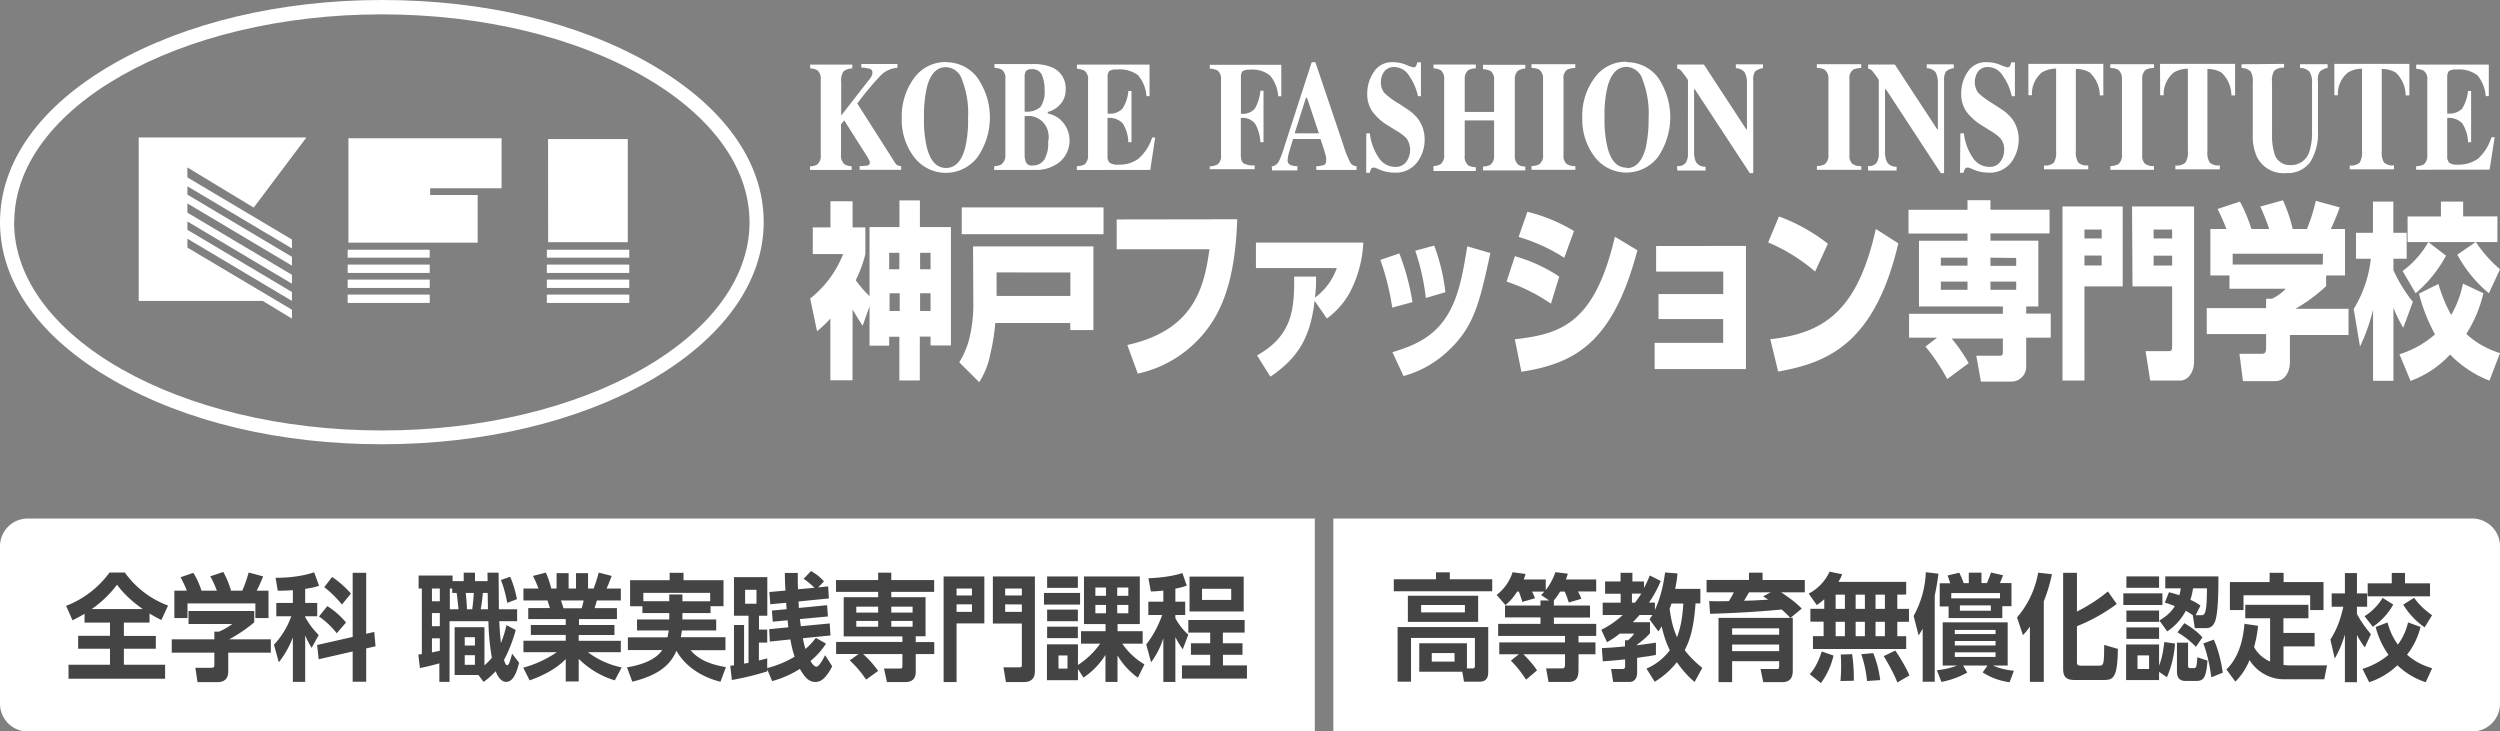
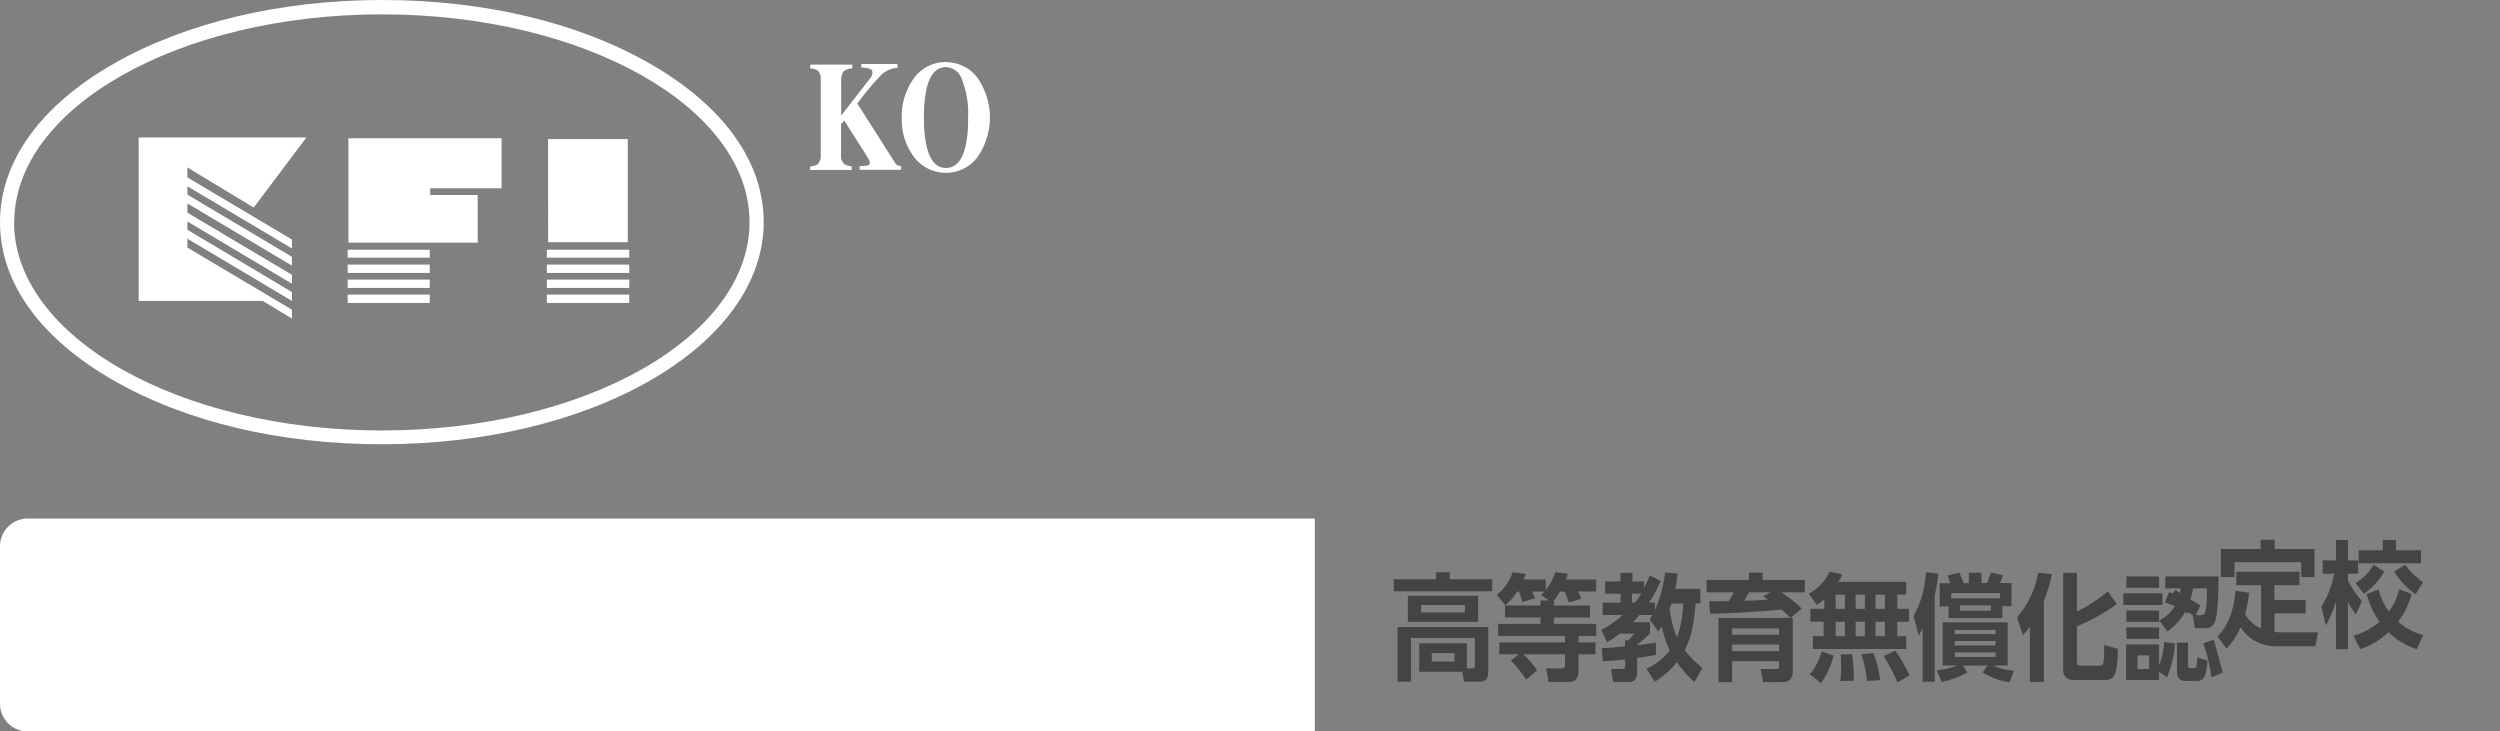
<svg xmlns="http://www.w3.org/2000/svg" width="270" height="79" fill="none" viewBox="0 0 270 79">
  <rect x="0" y="0" width="270" height="79" fill="#808080" stroke="none" />
-   <path fill="#fff" d="M97.13 27.3v1.78h-1.1V27.3zm-5.05 6.12c.38.65.61 1.04 1.09 1.76l.74-2.1v4.25h2.12v-.96h1.1v4.72h2.21v-4.74h1.16v.96h2.2V24.52h-3.35v-2.88h-2.21v2.88h-3.23v7.46q-.83-.79-1.49-1.72.68-1.36 1.04-2.82v-2.88h-1.38v-2.82h-2.39v2.82h-1.91v2.88h3.28a11.5 11.5 0 0 1-3.56 4.8l.74 3.53q.78-.62 1.44-1.37v6.67h2.39zm8.42-6.12v1.78h-1.13V27.3zm0 4.37v1.92h-1.13v-1.92zm-3.33 0v1.92h-1.1v-1.92zm18.43-2.24v2.53h-7.97v-2.54zm-11.73-4.14h15.31V22.4h-15.31zm1.25 7.87q-.03 1.66-.4 3.27-.34 1.43-1.12 2.7l2.15 2.14q.9-1.4 1.2-3.03.4-1.66.54-3.36h8.1v.77h2.5v-9.04h-13zm28.5-9.48c-.19 5.56-1.22 8.68-2.58 10.9a12.8 12.8 0 0 1-8.16 5.77l-1.13-3.09c7.17-1.59 8.3-6.15 8.87-10.34H120.6V23.7zm2.14 14.7c3.83-2.14 4.03-4.98 4.01-8.51h2.36q.03 1.14-.12 2.27c1.1-.8 1.91-1.9 2.36-3.19h-8.73V26.2h11.6a13 13 0 0 1-1.17 4.8 8.5 8.5 0 0 1-2.77 3.4l-1.32-1.92c-.45 3.83-1.67 6.1-4.78 8.2zm14.6-5.16a27 27 0 0 0-1.28-5.15l2.05-.7a26 26 0 0 1 1.42 5.26zm3.63-1.04q-.3-2.62-1.14-5.1l2.04-.56q.92 2.45 1.21 5.04zm-3.61 5.86c2.1-.65 4.53-1.51 6.08-4.25 1.04-1.81 1.5-3.98 2-7.19l2.5.73c-1.17 5.34-1.73 7.95-4.6 10.6-1.35 1.27-2.99 2.2-4.78 2.68zm18.56-10.2a19 19 0 0 0-4.93-2.25l.95-2.72q2.67.66 5.03 2.08zm-1.44 4.96a19 19 0 0 0-4.79-2.39l.9-2.74q2.57.73 4.79 2.2zm-3.9 3.84c5.08-.57 8.62-1.76 10.81-11.07l2.43 1.46c-2.61 9.83-6.57 12.2-12.53 13.12zm24.96-10.08v13.3h-9.86v-2.83h7.4v-2.57h-6.98v-2.7h6.99v-2.43h-7.25v-2.76zm7.47 2.77a19 19 0 0 0-5.07-3.15l1.17-2.8q2.87 1.06 5.28 2.94zm-4.84 7.3c6.04-.64 9.48-3.32 11.4-11.9l2.43 1.55c-2.55 10.83-7.59 12.88-12.98 13.85zm21.3-8.8v.86h-2.88v-.86zm-4.54 9.6a21 21 0 0 1 2.35 3.51l2.32-1.72a18 18 0 0 0-1.84-2.66h5.53v1.36c0 .41-.04.5-.37.5h-2.5l.5 2.79h3.33a1.6 1.6 0 0 0 1.56-1.68v-3.06h2.65v-2.6h-2.65v-.77h1.31v-7.11h-5.17v-.78h6.38v-2.56h-6.38v-1.03h-2.48v1.04h-6.37v2.56h6.37V26h-5.24v7.1h9.06v.79h-10.13v2.58h3.02zm4.54-7.02v.89h-2.88v-.89zm5.26-2.55v.85h-2.78v-.88zm0 2.55v.89h-2.78v-.89zm7.37-5.62h1.86v.96h-1.86zm-2.37 16.31h2.37V30.93h4.13V22.3h-6.5zm2.37-13.5h1.86v1.07h-1.86zm5.19 3.33h4.28v6.35c0 .58-.06.64-.44.64h-2.43l.5 3.18h3.24c.77 0 1.5-.8 1.5-2.08V22.3h-6.7zm2.28-6.14h2v.96h-2zm0 2.82h2v1.07h-2zm18.27.96h-9.73V27.4h9.75zm-12.14-3.84v5.02h2.06v1.43h6.09a5 5 0 0 1-1.49 1.08h-.64v1.02h-6.41v2.8h6.41v1.35c0 .73-.14.78-.56.78h-2.32l.38 2.95h3.49c.95 0 1.58-.85 1.58-2.1v-2.88h6.33v-2.83h-5.74q1.8-1.02 3.32-2.45v-1.15h2.04v-5.02h-1.53q.54-1.14.96-2.33l-2.58-.71a19 19 0 0 1-.96 3.04h-1.54q-.37-1.6-1.05-3.1l-2.45.68q.55 1.19.96 2.42h-1.92a16 16 0 0 0-1.24-2.96l-2.41.8q.53 1.05.95 2.16zm20.76 4.54a10 10 0 0 0 2.78-3.13h-2.24v-2.76h3.6v-1.61h2.4v1.6h3.7v2.77h-7.46l1.91 1.47a14 14 0 0 1-3.28 4.06zm-5.28 4.1a13 13 0 0 0 1.85-5.43h-1.6v-2.8h1.83v-3.37h2.2v3.37h1.44v2.8h-1.43v1.24a16 16 0 0 0 2.1 3.42l-1.04 2.8q-.62-1.04-1.06-2.17v7.9h-2.2v-7.68q-.5 2.06-1.41 3.98zm14.01-1.7q-.56 2.35-1.85 4.4a9.4 9.4 0 0 0 3.64 2.06l-1.14 2.98a12 12 0 0 1-4.25-2.82 11 11 0 0 1-4.27 2.85l-1.2-2.88a10.5 10.5 0 0 0 3.84-2.15 19 19 0 0 1-1.73-4.4l2.1-1.04q.5 1.76 1.38 3.35.91-1.59 1.27-3.39zm-.82-5.54q1.09 1.66 2.61 2.95l-1.2 2.59a14 14 0 0 1-3.41-4.17z" />
  <path fill="#fff" d="M87.5 17.96q.41 0 .76-.19a1.2 1.2 0 0 0 .38-1.02V8.56a1.2 1.2 0 0 0-.35-.96 1.6 1.6 0 0 0-.79-.21v-.41h4.55v.41q-.53 0-.96.33-.32.57-.24 1.23v3.53l2.87-3.69q.22-.25.4-.55.1-.18.1-.39a.4.4 0 0 0-.25-.41 4 4 0 0 0-.95-.15v-.38h3.9v.41c-.64.05-1.26.31-1.73.75q-1.4 1.47-2.6 3.11l4.08 6.41q.09.16.25.26.2.07.4.09v.4h-4.48v-.4q.45 0 .87-.07a.3.3 0 0 0 .23-.29q0-.15-.07-.28l-.26-.46L91.17 13l-.34.43v3.3a1.2 1.2 0 0 0 .39 1.02q.36.2.76.2v.4h-4.5zm14.67.18q-1.52 0-2.08-2.26a13 13 0 0 1-.3-3.2q-.04-1.58.29-3.15.55-2.29 2.1-2.28a1.9 1.9 0 0 1 1.73 1.39c.5 1.3.72 2.69.64 4.08a13 13 0 0 1-.3 3.2q-.57 2.22-2.08 2.22m0-11.44a4.2 4.2 0 0 0-3.45 1.73 7 7 0 0 0-1.33 4.35 6.6 6.6 0 0 0 1.27 4.1 4.3 4.3 0 0 0 6.88.13 7.5 7.5 0 0 0 0-8.64 4.2 4.2 0 0 0-3.37-1.65z" />
-   <path fill="#fff" d="M110.66 12.05V8.28a1 1 0 0 1 .17-.63.8.8 0 0 1 .61-.18 1.1 1.1 0 0 1 1.1.65q.3.78.28 1.62c.05.63-.1 1.27-.44 1.8a2.2 2.2 0 0 1-1.72.51m-3.3 6.3h4.34c1 .06 1.97-.25 2.75-.86a3.05 3.05 0 0 0 .31-4.32l-.3-.31q-.59-.45-1.3-.61v-.16q.77-.2 1.31-.78a2.3 2.3 0 0 0 .62-1.67 2.4 2.4 0 0 0-1.52-2.38 5 5 0 0 0-2-.34h-4.17v.41q.43 0 .8.2a1.1 1.1 0 0 1 .38 1.01v8.19a1.2 1.2 0 0 1-.42 1.02q-.36.2-.78.19zm3.3-1.55v-4.24a2.17 2.17 0 0 1 2.54 1.72q.12.5 0 1.02c.05.66-.09 1.33-.4 1.92a1.5 1.5 0 0 1-1.36.65.6.6 0 0 1-.64-.37 2 2 0 0 1-.14-.7m5.64 1.56v-.41q.45 0 .84-.2a1.2 1.2 0 0 0 .37-.96V8.64a1.1 1.1 0 0 0-.4-1.01 2 2 0 0 0-.8-.2v-.45h7.84v3.4h-.33a4 4 0 0 0-.9-2.25 3.3 3.3 0 0 0-2.32-.62q-.43-.05-.8.17a.9.9 0 0 0-.18.64v3.94a1.9 1.9 0 0 0 1.6-.51q.56-.88.64-1.92h.34v5.53h-.34a4 4 0 0 0-.6-2.03 2 2 0 0 0-1.65-.59v4.11a1 1 0 0 0 .23.73q.46.26.96.2a3.4 3.4 0 0 0 2.14-.63 5 5 0 0 0 1.49-2.3h.33l-.53 3.5zm14.36-.4q.44 0 .83-.2a1.1 1.1 0 0 0 .38-.97V8.58a1.1 1.1 0 0 0-.37-.96 2 2 0 0 0-.84-.21V7h7.72v3.4h-.33a4 4 0 0 0-.86-2.22 3 3 0 0 0-2.23-.65q-.42-.05-.78.18a1 1 0 0 0-.16.63v3.94a1.7 1.7 0 0 0 1.51-.56q.5-.9.6-1.92h.33v5.56h-.34a4.4 4.4 0 0 0-.57-2 1.7 1.7 0 0 0-1.54-.62v3.97q0 .8.36.96.55.25 1.13.19v.41h-4.85zm9.16-3.56 1.22-3.84h.12l1.28 3.84zm-2.44 4h2.74v-.45q-.35 0-.67-.1a.55.55 0 0 1-.39-.55q.04-.49.19-.96l.4-1.33h2.96l.35 1.04.17.58q.1.3.1.62 0 .45-.2.55-.43.15-.87.15v.4h4.35v-.4a.8.8 0 0 1-.7-.43q-.46-.93-.75-1.92l-3-8.88h-.4l-2.99 9.24q-.21.74-.54 1.44a1 1 0 0 1-.78.57zm10.18-4h.38q.17 1.51 1.05 2.76a2.1 2.1 0 0 0 1.64.86 1.4 1.4 0 0 0 1.29-.6 2.2 2.2 0 0 0-.01-2.47q-.48-.49-1.06-.81l-.87-.54q-1.06-.61-1.8-1.6a3.4 3.4 0 0 1-.52-1.92q.01-1.24.7-2.29a2.3 2.3 0 0 1 2.1-1.07q.73 0 1.4.28.37.17.77.27a.3.3 0 0 0 .3-.14q.09-.2.14-.4h.39v3.66h-.32a6 6 0 0 0-.95-2.2 1.9 1.9 0 0 0-1.61-.95 1.3 1.3 0 0 0-1.06.46q-.38.5-.38 1.13c-.03.43.1.86.37 1.2a8 8 0 0 0 1.6 1.18l.95.63q.6.4 1.06.96c.5.67.76 1.48.74 2.32 0 .86-.28 1.7-.8 2.4a2.9 2.9 0 0 1-2.54 1.12 4 4 0 0 1-1.63-.37l-.26-.11-.18-.06h-.1a.3.3 0 0 0-.27.14q-.1.2-.14.42h-.39zm7.26 3.53q.4 0 .77-.2a1.2 1.2 0 0 0 .38-1.01V8.56a1.2 1.2 0 0 0-.34-.96 2 2 0 0 0-.81-.22v-.41h4.57v.41q-.43 0-.82.2a1.2 1.2 0 0 0-.38.96v3.55h3.17V8.64a1.1 1.1 0 0 0-.36-.96 2 2 0 0 0-.84-.21V7h4.57v.4q-.41.03-.78.23a1.2 1.2 0 0 0-.35.96v8.19a1.2 1.2 0 0 0 .39 1.02q.34.2.74.18v.42h-4.57v-.42q.44.01.83-.2a1.2 1.2 0 0 0 .37-.96V13h-3.17v3.84a1.2 1.2 0 0 0 .4 1.04q.38.18.8.18v.41h-4.57zm10.58 0q.45 0 .84-.19.22-.19.34-.46.11-.28.07-.57V8.55a1.2 1.2 0 0 0-.4-1.02q-.4-.2-.85-.19v-.41h4.73v.41q-.46 0-.87.18a1.1 1.1 0 0 0-.4 1.03v8.19a1.2 1.2 0 0 0 .32.96q.45.27.96.24v.4h-4.73zm10.27.18q-1.53 0-2.08-2.26a13 13 0 0 1-.3-3.2q-.05-1.58.29-3.15.56-2.28 2.1-2.28a1.9 1.9 0 0 1 1.73 1.42 10 10 0 0 1 .64 4.08q.03 1.6-.3 3.2-.57 2.24-2.08 2.24zm0-11.44a4.1 4.1 0 0 0-3.45 1.73 6.8 6.8 0 0 0-1.33 4.35 6.6 6.6 0 0 0 1.27 4.1 4.3 4.3 0 0 0 6.88.13 7.6 7.6 0 0 0 0-8.64 4.2 4.2 0 0 0-3.37-1.62zm5.45 11.26a1 1 0 0 0 .96-.38q.24-.45.22-.96V8.64q-.35-.54-.76-1.03a.7.7 0 0 0-.4-.2v-.44h2.88l4.58 7h.07V9.05q.05-.66-.25-1.24a1.3 1.3 0 0 0-.95-.45v-.41h2.93v.41q-.47.06-.85.36-.25.44-.2.96V18.7h-.37l-5.94-9.06h-.08v6.67q-.03.57.17 1.12a1.1 1.1 0 0 0 1.07.57v.42h-3.05zm15.11 0q.45 0 .84-.19a1.2 1.2 0 0 0 .4-1.03V8.55a1.2 1.2 0 0 0-.4-1.02q-.4-.2-.85-.19v-.41h4.79v.41q-.46 0-.87.18a1.1 1.1 0 0 0-.4 1.03v8.19a1.2 1.2 0 0 0 .32.96q.44.27.96.24v.4h-4.8zm5.5 0a1 1 0 0 0 .96-.38q.25-.45.22-.96V8.64q-.33-.54-.75-1.03a.7.7 0 0 0-.4-.2v-.44h2.88l4.58 7h.07V9.05q.04-.66-.24-1.24a1.3 1.3 0 0 0-.96-.45v-.41h2.92v.41q-.47.06-.84.36-.25.44-.21.96V18.7h-.35l-5.93-9.06h-.1v6.67q-.03.57.18 1.12a1.1 1.1 0 0 0 1.07.57v.42h-3.06zm9.99-3.53h.38q.17 1.51 1.05 2.76a2.1 2.1 0 0 0 1.64.86 1.4 1.4 0 0 0 1.28-.6q.38-.55.38-1.23.03-.69-.4-1.24a5 5 0 0 0-1.06-.81l-.86-.54a6 6 0 0 1-1.8-1.6 3.4 3.4 0 0 1-.52-1.92q0-1.24.68-2.29a2.3 2.3 0 0 1 2.12-1.07q.72 0 1.4.28.37.17.77.27a.3.3 0 0 0 .3-.14q.09-.2.13-.4h.4v3.66h-.34a6 6 0 0 0-.96-2.2 1.9 1.9 0 0 0-1.6-.95 1.3 1.3 0 0 0-1.06.46 2 2 0 0 0 0 2.33q.74.68 1.61 1.18l.96.63q.6.4 1.06.96c.5.67.76 1.48.74 2.32-.01.86-.29 1.7-.8 2.4a2.9 2.9 0 0 1-2.55 1.12 4 4 0 0 1-1.63-.37l-.26-.11-.18-.06h-.11a.3.3 0 0 0-.28.14q-.1.2-.15.42h-.38zm7.34-7.5h8.1v3.4h-.38a3.4 3.4 0 0 0-1.09-2.47q-.69-.4-1.5-.38v8.86q-.06.67.26 1.25a1.4 1.4 0 0 0 1.08.3v.43h-4.78v-.42a1.4 1.4 0 0 0 1.07-.3q.31-.6.24-1.26v-8.9q-.8 0-1.52.4a3 3 0 0 0-1.09 2.47h-.38zm8.87 11.03q.45 0 .84-.19a1.2 1.2 0 0 0 .4-1.03V8.55a1.2 1.2 0 0 0-.41-1.02q-.41-.2-.85-.19v-.41h4.72v.41q-.46 0-.87.18a1.2 1.2 0 0 0-.4 1.03v8.19a1.2 1.2 0 0 0 .32.96q.44.27.95.24v.4h-4.72zm5.35-11.03h8.11v3.4h-.4a3.4 3.4 0 0 0-1.08-2.47 3 3 0 0 0-1.51-.38v8.86q-.07.67.25 1.25a1.4 1.4 0 0 0 1.09.3v.43h-4.8v-.42a1.4 1.4 0 0 0 1.08-.3q.34-.58.27-1.25v-8.9q-.8 0-1.51.4a3 3 0 0 0-1.1 2.47h-.38zm13.4 0v.41a1.5 1.5 0 0 0-1.04.31q-.35.59-.26 1.26v5.65q-.03 1.01.24 2a1.7 1.7 0 0 0 1.69 1.3 2.06 2.06 0 0 0 2.1-1.45q.33-1.07.29-2.21V9.03q.06-.67-.26-1.27a1.4 1.4 0 0 0-1.04-.42v-.41h2.98v.41q-.47.07-.84.39-.28.48-.2 1.04v5.41a5.8 5.8 0 0 1-.84 3.33 3 3 0 0 1-2.56 1.18 3.2 3.2 0 0 1-3.19-1.74 5.4 5.4 0 0 1-.45-2.4V8.92a2 2 0 0 0-.25-1.23q-.42-.34-.96-.35v-.4zm5.43 0h8.1v3.4h-.4a3.4 3.4 0 0 0-1.08-2.47 3 3 0 0 0-1.5-.38v8.86q-.07.67.25 1.25a1.4 1.4 0 0 0 1.07.3v.43h-4.78v-.42a1.4 1.4 0 0 0 1.07-.3q.32-.59.26-1.25v-8.9q-.8 0-1.51.4a3 3 0 0 0-1.1 2.47h-.38zm8.83 11.43v-.38q.45 0 .84-.2a1.2 1.2 0 0 0 .37-.96V8.64a1.1 1.1 0 0 0-.4-1.01 2 2 0 0 0-.8-.2v-.45h7.84v3.4h-.33a4 4 0 0 0-.9-2.25 3.3 3.3 0 0 0-2.28-.62q-.43-.05-.8.17a1 1 0 0 0-.18.64v3.94a2 2 0 0 0 1.6-.51q.54-.88.65-1.92h.33v5.53h-.33a4 4 0 0 0-.62-2.03 2 2 0 0 0-1.63-.59v4.11a1 1 0 0 0 .22.73q.44.26.95.2c.76.03 1.51-.2 2.14-.63.69-.63 1.2-1.44 1.47-2.33h.34l-.54 3.5z" />
  <path fill="#fff" d="m20.23 18.08 7.17 4.34 5.69-7.57H14.98V32.5h13.4l3.15 1.91v-.96l-11.29-6.71v-.96l11.29 6.72v-.96l-11.29-6.72v-.9l11.29 6.72v-.96l-11.29-6.71v-1l11.29 6.72v-.95l-11.29-6.72v-.9l11.29 6.71v-.96l-11.29-6.71zm38.83 8.89h8.9v.86h-8.9zm0 1.61h8.9v.9h-8.9zm0 1.62h8.9v.9h-8.9zm0 1.62h8.9v.9h-8.9zm.13-16.8h8.61v11.14H59.2zM37.55 26.97h8.86v.86h-8.86zm0 1.61h8.86v.9h-8.86zm0 1.62h8.86v.9h-8.86zm0 1.62h8.86v.9h-8.86zm.08-5.61V14.93h16.54v5.4h-7.71v.73h5.13v5.15z" />
  <path fill="#fff" d="M12.24 6.9C4.35 11.43 0 17.46 0 24c0 6.53 4.35 12.55 12.24 17.07 7.9 4.53 18.06 6.91 29 6.91s21.24-2.44 29-6.9 12.24-10.56 12.24-17.09S78.13 11.43 70.24 6.9C62.36 2.37 52.18 0 41.24 0S20 2.46 12.24 6.9M1.54 24c0-12.37 17.8-22.45 39.7-22.45S80.95 11.63 80.95 24s-17.78 22.49-39.7 22.49S1.52 36.38 1.52 23.99" />
  <path fill="#fff" d="M0 59a3 3 0 0 1 3-3h139v23H3a3 3 0 0 1-3-3z" />
-   <path fill="#444" d="M13.38 67.24v1.44h3.45v1.38h-3.45v1.73h4.45v1.51H7.4v-1.51h4.48v-1.73H8.44v-1.39h3.44v-1.43H9.13v-.95c-.36.21-.6.35-1.3.7l-.69-1.56a10.4 10.4 0 0 0 4.69-3.6h1.65a10 10 0 0 0 4.67 3.57l-.72 1.56c-.38-.18-.64-.32-1.28-.7v.98zM9.9 65.78h5.52c-.47-.34-1.77-1.25-2.78-2.63a12 12 0 0 1-2.74 2.63m14.85 3.27h4.5v1.44h-4.6v2.04c0 1.14-.94 1.14-1.15 1.14h-2.17l-.23-1.55h1.73c.32 0 .32-.15.32-.38v-1.25h-4.6v-1.44h4.6v-.83h.5c.75-.34 1.05-.56 1.45-.83h-4.74v-1.4h7.1v1.22a16 16 0 0 1-2.71 1.84m-1.33-5.26a11 11 0 0 0-.71-1.55l1.41-.47c.41.77.63 1.35.83 2l-.08.02h1.3c.36-.83.56-1.52.69-1.96l1.56.42c-.1.24-.31.8-.7 1.54H29v2.96h-1.42v-1.58h-7.33v1.58h-1.42v-2.96h1.35a13 13 0 0 0-.68-1.45l1.38-.47c.35.57.6 1.07.88 1.92zm11 4.8-.76 1.38a8 8 0 0 1-.7-1.36v5.03h-1.33v-4.81a10 10 0 0 1-1.52 2.7l-.52-1.9a9 9 0 0 0 1.87-3.07h-1.62v-1.44h1.79v-1.38c-.57.03-.9.06-1.63.06l-.24-1.4c.63 0 2.42-.01 4.17-.59l.53 1.45c-.38.13-.7.22-1.5.34v1.52h1.3v1.44h-1.3v.09c.44.76.8 1.26 1.47 1.94m5.12-.14.87-.2.14 1.55-1.01.23v3.6h-1.46v-3.27l-3.67.84-.17-1.54 3.84-.87v-6.93h1.46zM37.9 64.1l-.97 1.19a12 12 0 0 0-1.91-1.88l.85-1.1c.42.29 1.12.78 2.03 1.79m-.53 3.13-1 1.16a9 9 0 0 0-1.92-1.81l.9-1.12c.55.35 1.27.87 2.02 1.77m17.33.28 1 .53c-.23.88-.7 2.21-1.27 3.23.1.3.18.57.34.57.2 0 .3-.37.54-1.24l.76.98c-.24.86-.57 2.06-1.4 2.06-.42 0-.8-.31-1.14-1.15-.2.23-.6.64-1.3 1.16l-.56-.75h-2.57v-5.16h3.22v4.12c.28-.25.53-.48.8-.83a25 25 0 0 1-.37-3.94h-4.2v6.55h-1.1v-2c-.4.12-1.33.36-2.1.51l-.17-1.46.38-.05v-7.08h-.35v-1.4h3.67v.6h1.2v-.91h1.22v.91h1.36l-.01-.91h1.2l.03 3.95h1.97v1.29h-1.93c.03.45.05 1.11.18 2.36.35-.87.5-1.5.6-1.94m-2.03-3.47h-.52c-.08.78-.1 1.01-.23 1.76h.78zm-1.52 0h-.85c.07.62.12 1.3.13 1.76H51c.1-.76.14-1.21.17-1.76m-1.85 0h-.48v-.48h-.26v2.24h.94c-.04-.35-.12-1.2-.2-1.76m1.97 6.72h-1.1v1.04h1.1zm-1.1-1.04h1.1v-.9h-1.1zm-2.69-6.16h-.85v1.38h.85zm0 2.65h-.85v1.42h.85zm0 2.73h-.85v1.52c.43-.08.63-.13.85-.18zm8.33-4.23-1.05.4c-.05-.26-.24-1.36-.68-2.47l1-.35c.33.79.55 1.5.73 2.42m6.7 2.15v.64h3.83v1.08H62.5v.63h4.55v1.23h-3.55a9 9 0 0 0 3.64 1.64l-.74 1.4a9.3 9.3 0 0 1-3.9-2.33v2.45h-1.4v-2.42c-1.35 1.4-3.3 2.08-3.9 2.3l-.69-1.37a12 12 0 0 0 3.62-1.67h-3.6V69.2h4.57v-.63h-3.77V67.5h3.77v-.64h-4.05v-1.19h2.34l-.26-.82h-2.6v-1.29h1.63c-.22-.55-.35-.86-.6-1.36l1.4-.36c.32.78.4 1.07.58 1.72h.57V61.9h1.3v1.66h.8V61.9h1.3v1.66h.6c.23-.59.43-1.23.55-1.72l1.4.36c-.12.32-.3.82-.55 1.36h1.54v1.29h-2.59c-.05.2-.2.7-.25.83h2.42v1.18zm-1.67-1.17h1.96c.11-.36.15-.53.21-.84h-2.45q.14.38.28.84m12.84.52v.69h3.65v1.19h-3.7l-.12.73h4.82v1.4h-3.77c.82.97 2 1.52 3.82 1.83l-.59 1.58c-2.57-.64-4.1-2.13-4.75-3.35-.42.9-1.18 2.48-4.77 3.34l-.58-1.55c.93-.14 3-.6 3.8-1.86h-3.7v-1.38h4.28l.14-.74H68.8V66.9h3.48v-.69h-2.9v-.73h-1.33v-2.82h4.27v-.8h1.5v.8h4.32v2.81h-1.4v.74zm0-1.27h3v-.91h-7.22v.9h2.8v-.73h1.42zm11.66 4.12-2.22.23-.07-1.34 2.07-.2-.08-.76-1.6.15-.1-1.2 1.6-.15c-.04-.38-.04-.47-.05-.69l-1.72.16-.1-1.32 1.74-.16c-.04-.63-.05-.8-.07-1.9h1.4c0 .98 0 1.27.03 1.76l1.77-.16a8 8 0 0 0-1.17-.97l.8-.84c.6.35.94.62 1.4 1.12l-.63.65 1.08-.11.08 1.3-3.28.33.04.7 3.05-.3.08 1.22-3.02.28.1.77 3.12-.3.08 1.3-2.98.3c.12.62.18.84.28 1.16.4-.35.64-.58 1.12-1.2l1.1.62c-.45.7-.93 1.24-1.67 1.88.08.15.35.61.64.61s.76-.9.93-1.24l.77 1.2c-.8 1.55-1.4 1.69-1.81 1.69-.58 0-1.05-.29-1.68-1.41a11 11 0 0 1-3 1.32l-.53-1.27v.22a31 31 0 0 1-3.82.93l-.17-1.53.4-.06V67.5h1.09v4.17l.48-.08V66.5h-1.57v-4.17h3.6v4.17h-.9v1.5h.89v1.4h-.9v1.93l.9-.22v1.04q1.57-.4 2.96-1.23c-.16-.5-.29-.88-.46-1.87M81.7 65.2v-1.5h-1.23v1.5zm13.14-.7v-.58h-4.55v-1.27h4.55v-.8h1.42v.8h4.63v1.27h-4.63v.58h3.7v4.22H98.9v.62h2v1.3h-2v1.86c0 .3 0 1.16-1.11 1.16h-2l-.32-1.46h1.72c.23 0 .27-.02.27-.31v-1.25h-4.24c.58.52 1.07 1.05 1.62 1.82l-1.3.94c-.4-.59-.9-1.27-1.77-2.08l.97-.69h-2.44v-1.3h7.16v-.6h-6.34v-4.23zm1.42 2.56v.63h2.3v-.63zm-1.42 0h-2.36v.63h2.36zm0-.9v-.64h-2.36v.64zm1.42 0h2.3v-.64h-2.3zm10.05 1.17h-3v6.33h-1.4v-11.4h4.4zm-1.34-2.06h-1.66v.81h1.66zm-1.66-.96h1.66v-.75h-1.66zm7.05 3.03h-3.13v-5.08h4.54v10.13c0 .37 0 1.27-1.18 1.27h-1.95l-.27-1.59h1.69c.28 0 .3-.03.3-.36zm-1.8-2.07v.81h1.8v-.8zm0-.96h1.8v-.75h-1.8zm10.26 5.21h-2.07v-1.35h2.65v-.77h-2.33v-5.14h6.03v5.14h-2.4v.77h2.71v1.35h-2.2a7.5 7.5 0 0 0 2.39 2.23l-.71 1.44a8 8 0 0 1-2.2-2.4v2.86h-1.3v-2.92a8 8 0 0 1-2.38 2.45l-.59-.93v1.21h-3.35v-3.87h3.35v2.23a9 9 0 0 0 2.4-2.3m1.84-3.29h1.2v-.9h-1.2zm-1.21 0v-.9h-1.15v.9zm1.21-1.88h1.2v-.9h-1.2zm-1.21 0v-.9h-1.15v.9zm-4.16 7.86v-1.42h-.97v1.42zm-2.2-9.95h3.32v1.23h-3.32zm-.34 1.78h3.9v1.26h-3.9zm.34 1.8h3.32v1.25h-3.32zm0 1.84h3.32v1.24h-3.32zm15.25.86-.6 1.58c-.19-.26-.46-.64-.8-1.32v4.85h-1.3v-4.72a9 9 0 0 1-1.32 2.6l-.53-1.93c.46-.59 1.1-1.48 1.73-3.18h-1.5v-1.44h1.62v-1.2c-.56.07-.84.08-1.35.1l-.26-1.43c.41-.02 2.21-.08 3.67-.56l.47 1.36c-.33.11-.58.2-1.23.32v1.41H128v1.44h-1.06v.33a6 6 0 0 0 1.4 1.79m5.98-2.5h-5.85v-3.77h5.85zm-1.35-1.25v-1.2h-3.15v1.2zm-.9 3.53v1.15h2.12v1.25h-2.11v1.14h2.59v1.43h-7.02v-1.43h3.05v-1.14h-2.08v-1.25h2.08v-1.15h-2.36v-1.36h6.08v1.36z" />
-   <path fill="#fff" d="M144 56h123a3 3 0 0 1 3 3v17a3 3 0 0 1-3 3H144z" />
-   <path fill="#444" d="M156.58 62.56h4.58v1.3h-10.63v-1.3h4.56v-.75h1.49zm3.06 4.6h-7.59v-2.82h7.59zm-1.43-1.02v-.8h-4.73v.8zm-.28 6.41h-4.65v-3.08h5.15v2.72h.6c.16 0 .26-.04.26-.3V68.9h-6.9v4.72h-1.45v-5.9h9.79v4.8c0 .4-.03 1.1-.92 1.1h-1.7zm-.84-1.1v-.92h-2.46v.92zm13.7-6.78-1.36.4c-.2-.6-.3-.87-.44-1.18h-.5a6 6 0 0 1-.67.95v.56h3.9v1.29h-3.9v.69h4.57v1.3h-1.91v.7h1.83v1.28h-1.83v1.49c0 .69-.01 1.5-1.06 1.5h-2.18l-.26-1.46h1.7c.2 0 .34-.04.34-.4v-1.13h-4.5c.36.34 1.03 1.05 1.48 1.74l-1.18 1c-.6-.87-.98-1.39-1.65-2.05l.87-.69h-2.12v-1.28h7.1v-.7h-7.22v-1.3h4.57v-.7h-3.83V65.4h3.83v-.55h.94l-.87-.59c.14-.14.22-.21.35-.37h-1.32c.2.44.22.48.31.72l-1.37.4c-.14-.5-.22-.69-.37-1.12h-.19c-.4.62-.7.98-1.26 1.46l-.95-1.1a5 5 0 0 0 1.72-2.45l1.4.19a4 4 0 0 1-.2.59h2.38v1.15c.47-.62.75-1.13 1.05-1.94l1.34.17-.21.62h3.27v1.3h-1.96c.22.46.25.5.36.8m13.06 7.45-.83 1.52c-.34-.28-1.01-.85-1.92-2.13a9 9 0 0 1-2.39 2.11l-.89-1.42a6.3 6.3 0 0 0 2.52-1.98c-.35-.73-.6-1.38-.88-2.58l-.35.55-.96-1.3.31-.48h-1.4c-.24.29-.31.37-.72.78h1.86v1.19a8 8 0 0 1-1.39 1.22v.08l2.03-.28v1.32c-.63.12-.82.14-2.03.32v1.56c0 .39-.11 1.04-.84 1.04h-1.75l-.22-1.4h1.21c.19 0 .3-.04.3-.3v-.74a46 46 0 0 1-2.41.21L173 70c.45-.03 1.25-.06 2.5-.19v-.66h.33c.28-.25.42-.4.67-.72h-1.57c-.37.3-.64.5-1.37.93l-.62-1.34a10 10 0 0 0 2.32-1.6h-2.17v-1.33h1.94v-.97h-1.68V62.8h1.67v-.94h1.28v.94h1.25v.7q.37-.69.63-1.35l1.18.6a13 13 0 0 1-1.27 2.33h.64v.8c.33-.72.83-2 1.1-4.05l1.34.1c-.07.7-.08.82-.25 1.67h2.72v1.57h-.52c-.2 2.78-.64 4.03-1.17 5.04.5.68 1.04 1.2 1.89 1.92m-2.04-6.95h-1.28c-.1.34-.15.43-.2.57.18 1.31.37 2.09.8 3.07.28-.77.56-1.69.68-3.64m-4.54-1.07h-1.01v.98h.33c.25-.33.4-.54.68-.98m13.1-1.47h4.56v1.33h-2.56c1.26.82 1.9 1.41 2.23 1.76l-1.22 1h.25v5.66c0 .37-.01 1.28-1.13 1.28h-2.06l-.29-1.42h1.7c.27 0 .31-.02.31-.35v-.49h-5.08v2.26h-1.47v-6.94h7.75a10 10 0 0 0-.93-.9q-3.85.36-7.73.46l-.1-1.37c.54.02 1.38.02 2.13 0 .27-.44.4-.67.53-.95h-2.94v-1.34h4.58v-.78h1.47zm.07 1.76.81-.43h-2.34l-.54.91c1.26-.03 1.4-.05 2.62-.12-.2-.12-.28-.17-.55-.36m-3.36 4.15h5.08v-.69h-5.08zm5.08 1.06h-5.08v.71h5.08zm12.76-5.39v1.54h1.26v1.39h-1.26v1.56h.96v1.38h-10.07V68.7h1.15v-1.56h-1.43v-1.39h1.5v-1.04c-.3.28-.52.43-.81.64l-.87-1.24a5 5 0 0 0 2.25-2.37l1.37.28c-.12.3-.21.47-.4.82h7.31v1.37zm-1.34 0h-1.01v1.54h1.01zm-2.16 0h-1v1.54h1zm-2.16 0h-1v1.54h1zm4.32 2.93h-1.01v1.56h1.01zm-2.16 0h-1v1.56h1zm-2.16 0h-1v1.56h1zm-2.59 6.62-1.21-.96c.25-.27.78-.86 1.3-2.45l1.27.44a8 8 0 0 1-1.36 2.97m3.55-.25-1.44.03a18.36 18.36 0 0 0 .03-2.86l1.23-.04c.14.97.2 1.96.18 2.87m2.85-.07-1.42.1a13 13 0 0 0-.62-2.9l1.29-.11c.54 1.3.7 2.48.75 2.9m3.16-.5-1.31.77c-.32-.9-1.16-2.36-1.47-2.85l1.25-.6c.4.56 1.1 1.7 1.53 2.68m2.73-8.61v9.3h-1.3V67.9c-.2.34-.27.47-.44.72l-.54-2.1a10.5 10.5 0 0 0 1.32-4.72l1.36.16c-.1.8-.19 1.4-.4 2.36m5.05-1.35h.59c.15-.34.24-.58.44-1.14l1.3.3c-.15.4-.23.59-.34.84h1.25v2.5h-.99v1.28h-5.8V65.5h-.96v-2.51h1.14c-.03-.05-.15-.48-.29-.84l1.26-.3c.24.5.28.58.48 1.13h.55v-1.13H214zm-3.27 1.65H216v-.57h-5.26zm4.28 1.34v-.58h-3.34v.58zm1.82 5.92h-1.59c.91.39 1.65.5 2.26.56l-.46 1.24a7 7 0 0 1-2.91-1.06l.52-.74h-2.63l.44.76c-.9.5-1.76.8-2.78 1.01l-.5-1.26c.87-.1 1.5-.25 2.19-.51h-1.56v-4.67h7.02zm-1.31-2.17v-.48h-4.4v.48zm0-1.23v-.45h-4.4v.45zm0 1.97h-4.4v.5h4.4zm12.13-6.58.96 1.36a19 19 0 0 1-4.3 2.4v3.8c0 .28 0 .46.44.46h1.9c.52 0 .6 0 .6-2.24l1.48.43c-.03 3.36-.6 3.36-1.67 3.36h-2.99c-.83 0-1.25-.26-1.25-1.21V61.86h1.49v4.19c1.86-.94 2.99-1.89 3.34-2.17m-6.92 1.06v8.7h-1.5v-5.97c-.26.38-.42.57-.75.93l-.64-1.92a10 10 0 0 0 2.28-4.83l1.49.16a17 17 0 0 1-.88 2.93m13 4.4 1.17.16a11 11 0 0 1-.87 3.64l-.85-.58v.89h-3.56V69.6h3.56v2.29c.3-.75.47-1.64.56-2.55m-1.64 2.91v-1.47h-1.25v1.47zm1.96-4.06-.85-1.18c.6-.35 1.21-.79 1.67-1.55-.5-.2-.73-.27-1.08-.38l.45-1.12c.51.13.77.21 1.12.33q.13-.5.15-.75h-1.67v-1.29h5.74c0 1.1 0 3.76-.33 4.76-.14.41-.37.83-1.02.83h-1.2l-.22-1.4c-.23-.16-.4-.27-.76-.47a6 6 0 0 1-2 2.22m3.59-2.79-.52 1.04h.63c.39 0 .58-.27.59-2.9h-1.5c-.09.56-.16.84-.29 1.24.38.17.64.3 1.09.62m-8-3.15h3.53v1.23h-3.53zm-.33 1.83h4.22v1.26h-4.22zm.33 1.86h3.53v1.22h-3.53zm0 1.82h3.53V69h-3.53zm6.66 1.65v2.43c0 .23.04.32.26.32h.34c.09 0 .22 0 .29-.2.06-.18.09-.66.11-.98l1.1.37c-.15 1.9-.44 2.19-1.22 2.19h-1.1c-.37 0-.98-.04-.98-1.03v-3.1zm3.75 3.24-1.24.5c-.07-.51-.27-2.1-.86-3.66l1.13-.41c.5 1.1.82 2.48.97 3.57m-2.19-3.83-.71 1.04a9 9 0 0 0-1.99-1.57l.74-.99c.46.28 1.21.73 1.96 1.53m7.3 2.6v-4.66h-2.68v-1.45h6.82v1.45h-2.7v1.59h3.37v1.45h-3.36v2.01c.07 0 .37.04.67.04h4.03l-.3 1.5h-4.14a4.4 4.4 0 0 1-3.93-2.07 7 7 0 0 1-1.53 2.33l-.97-1.32c1.28-1.23 1.8-3.07 1.95-4.93l1.47.22c-.1.96-.23 1.55-.43 2.3a3.6 3.6 0 0 0 1.72 1.55m-.04-8.58v-1h1.51v1h4.31v3.03h-1.44v-1.6h-7.2v1.6h-1.47v-3.03zm17.55 9.31-.69 1.51a8 8 0 0 1-3.06-1.83 8 8 0 0 1-3.05 1.83l-.72-1.44a8 8 0 0 0 2.81-1.52 9 9 0 0 1-1.39-3.01l1.28-.48c.25.88.53 1.55 1.12 2.39.71-.97.96-1.82 1.1-2.4l1.35.49a8 8 0 0 1-1.46 3c.8.69 1.59 1.12 2.71 1.46m-10.52-1.05-.47-2.05c.72-1.11 1.1-2.21 1.4-3.54h-1.26v-1.44h1.43v-2.2h1.3v2.2h1.1v1.44h-1.1v.78c.41.77.94 1.51 1.51 2.18l-.66 1.43a9 9 0 0 1-.85-1.35v5.11h-1.3v-5.15c-.25.78-.51 1.59-1.1 2.59m7.59-8.12h2.7v1.4h-6.73v-1.4h2.6v-1.12h1.43zm2.92 3.45-.8 1.3a8 8 0 0 1-2.31-2.45l1.17-.74c.37.5.91 1.16 1.94 1.88m-6.39 1.26-.9-1.15a6 6 0 0 0 1.95-1.98l1.15.72a7 7 0 0 1-2.2 2.4" />
+   <path fill="#444" d="M156.58 62.56h4.58v1.3h-10.63v-1.3h4.56v-.75h1.49zm3.06 4.6h-7.59v-2.82h7.59zm-1.43-1.02v-.8h-4.73v.8zm-.28 6.41h-4.65v-3.08h5.15v2.72h.6c.16 0 .26-.04.26-.3V68.9h-6.9v4.72h-1.45v-5.9h9.79v4.8c0 .4-.03 1.1-.92 1.1h-1.7zm-.84-1.1v-.92h-2.46v.92zm13.7-6.78-1.36.4c-.2-.6-.3-.87-.44-1.18h-.5a6 6 0 0 1-.67.95v.56h3.9v1.29h-3.9v.69h4.57v1.3h-1.91v.7h1.83v1.28h-1.83v1.49c0 .69-.01 1.5-1.06 1.5h-2.18l-.26-1.46h1.7c.2 0 .34-.04.34-.4v-1.13h-4.5c.36.34 1.03 1.05 1.48 1.74l-1.18 1c-.6-.87-.98-1.39-1.65-2.05l.87-.69h-2.12v-1.28h7.1v-.7h-7.22v-1.3h4.57v-.7h-3.83V65.4h3.83v-.55h.94l-.87-.59c.14-.14.22-.21.35-.37h-1.32c.2.44.22.48.31.72l-1.37.4c-.14-.5-.22-.69-.37-1.12h-.19c-.4.62-.7.98-1.26 1.46l-.95-1.1a5 5 0 0 0 1.72-2.45l1.4.19a4 4 0 0 1-.2.59h2.38v1.15c.47-.62.75-1.13 1.05-1.94l1.34.17-.21.62h3.27v1.3h-1.96c.22.46.25.5.36.8m13.06 7.45-.83 1.52c-.34-.28-1.01-.85-1.92-2.13a9 9 0 0 1-2.39 2.11l-.89-1.42a6.3 6.3 0 0 0 2.52-1.98c-.35-.73-.6-1.38-.88-2.58l-.35.55-.96-1.3.31-.48h-1.4c-.24.29-.31.37-.72.78h1.86v1.19a8 8 0 0 1-1.39 1.22v.08l2.03-.28v1.32c-.63.12-.82.14-2.03.32v1.56c0 .39-.11 1.04-.84 1.04h-1.75l-.22-1.4h1.21c.19 0 .3-.04.3-.3v-.74a46 46 0 0 1-2.41.21L173 70c.45-.03 1.25-.06 2.5-.19v-.66h.33c.28-.25.42-.4.67-.72h-1.57c-.37.3-.64.5-1.37.93l-.62-1.34a10 10 0 0 0 2.32-1.6h-2.17v-1.33h1.94v-.97h-1.68V62.8h1.67v-.94h1.28v.94h1.25v.7q.37-.69.63-1.35l1.18.6a13 13 0 0 1-1.27 2.33h.64v.8c.33-.72.83-2 1.1-4.05l1.34.1c-.07.7-.08.82-.25 1.67h2.72v1.57h-.52c-.2 2.78-.64 4.03-1.17 5.04.5.68 1.04 1.2 1.89 1.92m-2.04-6.95h-1.28c-.1.34-.15.43-.2.57.18 1.31.37 2.09.8 3.07.28-.77.56-1.69.68-3.64m-4.54-1.07h-1.01v.98h.33c.25-.33.4-.54.68-.98m13.1-1.47h4.56v1.33h-2.56c1.26.82 1.9 1.41 2.23 1.76l-1.22 1h.25v5.66c0 .37-.01 1.28-1.13 1.28h-2.06l-.29-1.42h1.7c.27 0 .31-.02.31-.35v-.49h-5.08v2.26h-1.47v-6.94h7.75a10 10 0 0 0-.93-.9q-3.85.36-7.73.46l-.1-1.37c.54.02 1.38.02 2.13 0 .27-.44.4-.67.53-.95h-2.94v-1.34h4.58v-.78h1.47zm.07 1.76.81-.43h-2.34l-.54.91c1.26-.03 1.4-.05 2.62-.12-.2-.12-.28-.17-.55-.36m-3.36 4.15h5.08v-.69h-5.08zm5.08 1.06h-5.08v.71h5.08zm12.76-5.39v1.54h1.26v1.39h-1.26v1.56h.96v1.38h-10.07V68.7h1.15v-1.56h-1.43v-1.39h1.5v-1.04c-.3.28-.52.43-.81.64l-.87-1.24a5 5 0 0 0 2.25-2.37l1.37.28c-.12.3-.21.47-.4.82h7.31v1.37zm-1.34 0h-1.01v1.54h1.01zm-2.16 0h-1v1.54h1zm-2.16 0h-1v1.54h1zm4.32 2.93h-1.01v1.56h1.01zm-2.16 0h-1v1.56h1zm-2.16 0h-1v1.56h1zm-2.59 6.62-1.21-.96c.25-.27.78-.86 1.3-2.45l1.27.44a8 8 0 0 1-1.36 2.97m3.55-.25-1.44.03a18.36 18.36 0 0 0 .03-2.86l1.23-.04c.14.97.2 1.96.18 2.87m2.85-.07-1.42.1a13 13 0 0 0-.62-2.9l1.29-.11c.54 1.3.7 2.48.75 2.9m3.16-.5-1.31.77c-.32-.9-1.16-2.36-1.47-2.85l1.25-.6c.4.56 1.1 1.7 1.53 2.68m2.73-8.61v9.3h-1.3V67.9c-.2.34-.27.47-.44.72l-.54-2.1a10.5 10.5 0 0 0 1.32-4.72l1.36.16c-.1.8-.19 1.4-.4 2.36m5.05-1.35h.59c.15-.34.24-.58.44-1.14l1.3.3c-.15.4-.23.59-.34.84h1.25v2.5h-.99v1.28h-5.8V65.5h-.96v-2.51h1.14c-.03-.05-.15-.48-.29-.84l1.26-.3c.24.5.28.58.48 1.13h.55v-1.13H214zm-3.27 1.65H216v-.57h-5.26zm4.28 1.34v-.58h-3.34v.58zm1.82 5.92h-1.59c.91.39 1.65.5 2.26.56l-.46 1.24a7 7 0 0 1-2.91-1.06l.52-.74h-2.63l.44.76c-.9.5-1.76.8-2.78 1.01l-.5-1.26c.87-.1 1.5-.25 2.19-.51h-1.56v-4.67h7.02zm-1.31-2.17v-.48h-4.4v.48zm0-1.23v-.45h-4.4v.45zm0 1.97h-4.4v.5h4.4zm12.13-6.58.96 1.36a19 19 0 0 1-4.3 2.4v3.8c0 .28 0 .46.44.46h1.9c.52 0 .6 0 .6-2.24l1.48.43c-.03 3.36-.6 3.36-1.67 3.36h-2.99c-.83 0-1.25-.26-1.25-1.21V61.86h1.49v4.19c1.86-.94 2.99-1.89 3.34-2.17m-6.92 1.06v8.7h-1.5v-5.97c-.26.38-.42.57-.75.93l-.64-1.92a10 10 0 0 0 2.28-4.83l1.49.16a17 17 0 0 1-.88 2.93m13 4.4 1.17.16a11 11 0 0 1-.87 3.64l-.85-.58v.89h-3.56V69.6h3.56v2.29c.3-.75.47-1.64.56-2.55m-1.64 2.91v-1.47h-1.25v1.47zm1.96-4.06-.85-1.18c.6-.35 1.21-.79 1.67-1.55-.5-.2-.73-.27-1.08-.38l.45-1.12c.51.13.77.21 1.12.33q.13-.5.15-.75h-1.67v-1.29h5.74c0 1.1 0 3.76-.33 4.76-.14.41-.37.83-1.02.83h-1.2l-.22-1.4c-.23-.16-.4-.27-.76-.47a6 6 0 0 1-2 2.22m3.59-2.79-.52 1.04h.63c.39 0 .58-.27.59-2.9h-1.5c-.09.56-.16.84-.29 1.24.38.17.64.3 1.09.62m-8-3.15h3.53v1.23h-3.53zm-.33 1.83h4.22v1.26h-4.22zm.33 1.86h3.53v1.22h-3.53zm0 1.82h3.53V69h-3.53zm6.66 1.65v2.43c0 .23.04.32.26.32h.34c.09 0 .22 0 .29-.2.06-.18.09-.66.11-.98l1.1.37c-.15 1.9-.44 2.19-1.22 2.19h-1.1c-.37 0-.98-.04-.98-1.03v-3.1zm3.75 3.24-1.24.5c-.07-.51-.27-2.1-.86-3.66l1.13-.41m-2.19-3.83-.71 1.04a9 9 0 0 0-1.99-1.57l.74-.99c.46.28 1.21.73 1.96 1.53m7.3 2.6v-4.66h-2.68v-1.45h6.82v1.45h-2.7v1.59h3.37v1.45h-3.36v2.01c.07 0 .37.04.67.04h4.03l-.3 1.5h-4.14a4.4 4.4 0 0 1-3.93-2.07 7 7 0 0 1-1.53 2.33l-.97-1.32c1.28-1.23 1.8-3.07 1.95-4.93l1.47.22c-.1.96-.23 1.55-.43 2.3a3.6 3.6 0 0 0 1.72 1.55m-.04-8.58v-1h1.51v1h4.31v3.03h-1.44v-1.6h-7.2v1.6h-1.47v-3.03zm17.55 9.31-.69 1.51a8 8 0 0 1-3.06-1.83 8 8 0 0 1-3.05 1.83l-.72-1.44a8 8 0 0 0 2.81-1.52 9 9 0 0 1-1.39-3.01l1.28-.48c.25.88.53 1.55 1.12 2.39.71-.97.96-1.82 1.1-2.4l1.35.49a8 8 0 0 1-1.46 3c.8.69 1.59 1.12 2.71 1.46m-10.52-1.05-.47-2.05c.72-1.11 1.1-2.21 1.4-3.54h-1.26v-1.44h1.43v-2.2h1.3v2.2h1.1v1.44h-1.1v.78c.41.77.94 1.51 1.51 2.18l-.66 1.43a9 9 0 0 1-.85-1.35v5.11h-1.3v-5.15c-.25.78-.51 1.59-1.1 2.59m7.59-8.12h2.7v1.4h-6.73v-1.4h2.6v-1.12h1.43zm2.92 3.45-.8 1.3a8 8 0 0 1-2.31-2.45l1.17-.74c.37.5.91 1.16 1.94 1.88m-6.39 1.26-.9-1.15a6 6 0 0 0 1.95-1.98l1.15.72a7 7 0 0 1-2.2 2.4" />
</svg>